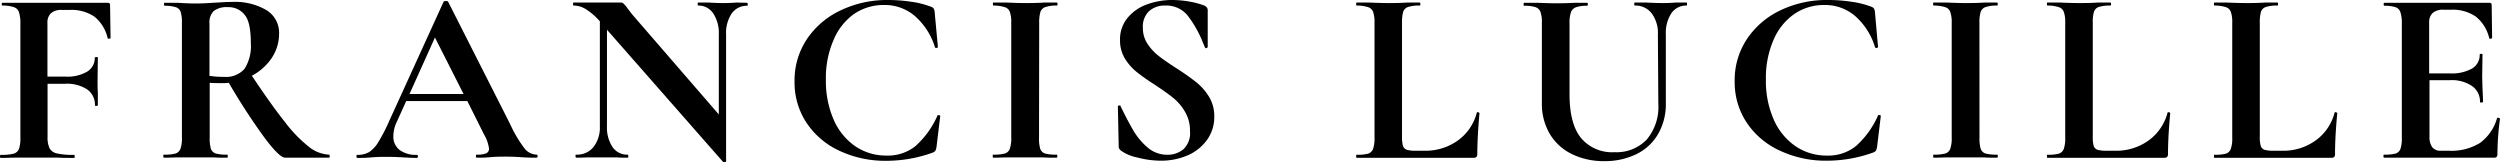
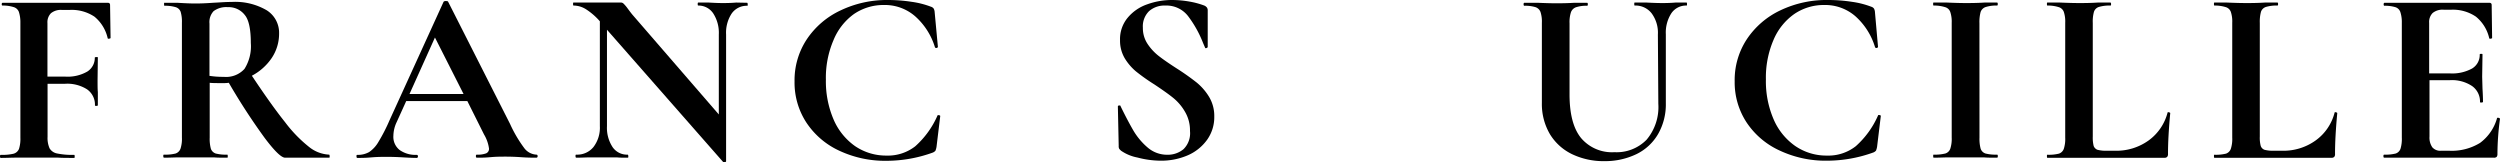
<svg xmlns="http://www.w3.org/2000/svg" viewBox="0 0 449.94 29.24">
  <g id="Capa_2" data-name="Capa 2">
    <g id="Capa_1-2" data-name="Capa 1">
      <path d="M19.9,6.83c0,.06-.09.1-.25.13s-.25,0-.27-.08A7,7,0,0,0,17,3,7.37,7.37,0,0,0,12.5,1.79H11.17a2.81,2.81,0,0,0-2,.59,2.29,2.29,0,0,0-.63,1.77v9.64h3.23a7.07,7.07,0,0,0,3.94-.91,2.89,2.89,0,0,0,1.35-2.53s.09-.08.27-.08.28,0,.28.08l-.05,4.07c0,.94,0,1.66.05,2.14l0,2.36c0,.1-.1.14-.27.14s-.25,0-.25-.14a3.36,3.36,0,0,0-1.42-2.84,6.64,6.64,0,0,0-4-1H8.56v9.54a4.63,4.63,0,0,0,.36,2.07,2,2,0,0,0,1.35.93,13.44,13.44,0,0,0,3.08.25c.06,0,.09.1.09.27s0,.28-.09.28c-1.22,0-2.17,0-2.85-.05l-4.56,0-3.34,0c-.59,0-1.41.05-2.45.05-.1,0-.15-.09-.15-.28s.05-.27.15-.27a8.92,8.92,0,0,0,2.27-.2,1.48,1.48,0,0,0,1-.88,6,6,0,0,0,.25-2V4.1A6.15,6.15,0,0,0,3.4,2.15a1.43,1.43,0,0,0-.9-.86A6.39,6.39,0,0,0,.46,1Q.31,1,.31.77T.46.5H19.38c.29,0,.43.14.43.4Z" />
      <path d="M59.25,27.83s.08.1.08.27,0,.28-.08.28H51.31q-1,0-3.67-3.55a113.05,113.05,0,0,1-6.46-9.93,6.72,6.72,0,0,1-1,.06c-1.15,0-2,0-2.44-.06v9.87a6.85,6.85,0,0,0,.21,2,1.39,1.39,0,0,0,.88.86,7.39,7.39,0,0,0,2.08.2c.05,0,.08.1.08.27s0,.28-.08.28c-1,0-1.76,0-2.33-.05l-3.38,0-3.27,0c-.58,0-1.38.05-2.39.05-.1,0-.15-.09-.15-.28s0-.27.15-.27a7.36,7.36,0,0,0,2.06-.2,1.44,1.44,0,0,0,.89-.88,5.75,5.75,0,0,0,.25-2V4.1a6.21,6.21,0,0,0-.22-1.95,1.36,1.36,0,0,0-.9-.86,6.43,6.43,0,0,0-2-.25q-.09,0-.09-.27T29.54.5l2.35,0Q34,.63,35.16.63c1,0,2.05-.05,3.17-.13L39.77.42C40.35.38,41,.35,41.7.35A11.24,11.24,0,0,1,48,1.85,4.77,4.77,0,0,1,50.23,6a7.85,7.85,0,0,1-1.34,4.46,9.85,9.85,0,0,1-3.56,3.17q3.56,5.35,6,8.39a24.27,24.27,0,0,0,4.29,4.42A6.19,6.19,0,0,0,59.25,27.83ZM37.7,13.65a15.82,15.82,0,0,0,2.59.18A4.45,4.45,0,0,0,44,12.4a7.61,7.61,0,0,0,1.14-4.67c0-2.44-.35-4.13-1.06-5A3.65,3.65,0,0,0,41,1.29,3.78,3.78,0,0,0,38.45,2a2.87,2.87,0,0,0-.75,2.23Z" />
      <path d="M96.53,27.83c.15,0,.23.1.23.27s-.08.28-.23.28c-.6,0-1.52,0-2.77-.09s-2.25-.1-2.81-.1c-.74,0-1.64,0-2.71.1s-1.83.09-2.42.09c-.11,0-.17-.09-.17-.28s.06-.27.17-.27a4.23,4.23,0,0,0,1.67-.23.88.88,0,0,0,.52-.87,6.77,6.77,0,0,0-.9-2.54l-3-6h-11L71.38,22a5.92,5.92,0,0,0-.58,2.42A3,3,0,0,0,71.93,27a4.92,4.92,0,0,0,3.06.87c.15,0,.23.1.23.27s-.08.28-.23.28q-.81,0-2.31-.09c-1.15-.07-2.13-.1-3-.1s-1.76,0-2.9.1-1.83.09-2.46.09c-.11,0-.16-.09-.16-.28s0-.27.16-.27a4.07,4.07,0,0,0,2.11-.5,5.52,5.52,0,0,0,1.68-1.83,31.26,31.26,0,0,0,2-3.9L79.84.31a.55.55,0,0,1,.42-.12q.34,0,.39.12l11.15,22a23.45,23.45,0,0,0,2.58,4.38A2.92,2.92,0,0,0,96.53,27.83ZM73.7,16.92h9.73L78.28,6.75Z" />
      <path d="M134.49.5s.08.09.08.27,0,.27-.08.27a3.29,3.29,0,0,0-2.81,1.4,6.27,6.27,0,0,0-1,3.77V29c0,.1-.08.16-.21.19a.34.34,0,0,1-.29,0L109.24,5.35V22.71a6.32,6.32,0,0,0,1,3.75A3.14,3.14,0,0,0,113,27.83s.08.1.08.27,0,.28-.08.28c-.83,0-1.47,0-1.92-.05l-2.41,0-2.77,0c-.5,0-1.23.05-2.17.05-.1,0-.15-.09-.15-.28s0-.27.15-.27a3.76,3.76,0,0,0,3.08-1.37,5.71,5.71,0,0,0,1.15-3.75V3.83a11.72,11.72,0,0,0-2.52-2.18A4.22,4.22,0,0,0,103.22,1c-.06,0-.08-.09-.08-.27s0-.27.08-.27l1.88,0c.38,0,.94,0,1.68,0l3.4,0c.42,0,.92,0,1.52,0a.65.65,0,0,1,.52.19,6.51,6.51,0,0,1,.65.75c.5.68.85,1.14,1.06,1.37L129.37,20.6V6.21a6.44,6.44,0,0,0-1-3.79A3.18,3.18,0,0,0,125.66,1q-.09,0-.09-.27t.09-.27l1.91,0c1,.06,1.76.09,2.42.09s1.43,0,2.5-.09Z" />
      <path d="M159.82,0a28.41,28.41,0,0,1,4.27.33,15.65,15.65,0,0,1,3.46.88.93.93,0,0,1,.5.35,1.63,1.63,0,0,1,.17.67l.58,6.21c0,.08-.08.14-.23.19a.25.25,0,0,1-.31-.15,12.19,12.19,0,0,0-3.59-5.58,8.29,8.29,0,0,0-5.56-2,9.43,9.43,0,0,0-5.44,1.64A10.83,10.83,0,0,0,150,7.25a17.1,17.1,0,0,0-1.36,7.08,17.43,17.43,0,0,0,1.4,7.21,11.27,11.27,0,0,0,3.87,4.77A9.89,9.89,0,0,0,159.55,28a8,8,0,0,0,5.17-1.67,16,16,0,0,0,4-5.52c0-.08.11-.11.27-.08s.23.08.23.17l-.67,5.54a3.44,3.44,0,0,1-.19.68,1.22,1.22,0,0,1-.48.34,24.53,24.53,0,0,1-8.31,1.48A19.43,19.43,0,0,1,151,27.1,14.25,14.25,0,0,1,145.09,22,13.16,13.16,0,0,1,143,14.65a13.34,13.34,0,0,1,2.2-7.57,14.87,14.87,0,0,1,6.07-5.2A19.33,19.33,0,0,1,159.82,0Z" />
-       <path d="M187,24.77a6.85,6.85,0,0,0,.21,2,1.37,1.37,0,0,0,.88.86,7.53,7.53,0,0,0,2.08.2c.08,0,.13.1.13.27s-.05.28-.13.28c-1,0-1.76,0-2.31-.05l-3.4,0-3.29,0c-.6,0-1.41.05-2.42.05-.05,0-.08-.09-.08-.28s0-.27.08-.27a7.66,7.66,0,0,0,2.09-.2,1.38,1.38,0,0,0,.91-.88,5.75,5.75,0,0,0,.25-2V4.1a5.52,5.52,0,0,0-.25-1.95,1.37,1.37,0,0,0-.91-.86A6.61,6.61,0,0,0,178.78,1c-.05,0-.08-.09-.08-.27s0-.27.08-.27l2.42,0c1.36.06,2.46.09,3.29.09s2.06,0,3.44-.09l2.27,0c.08,0,.13.09.13.27s-.05.27-.13.27a6.19,6.19,0,0,0-2.06.27,1.44,1.44,0,0,0-.9.9,7,7,0,0,0-.21,2Z" />
      <path d="M205.69,5a5.11,5.11,0,0,0,.81,2.85,9.15,9.15,0,0,0,2,2.19c.8.63,1.9,1.39,3.27,2.27a43.68,43.68,0,0,1,3.57,2.52,10.08,10.08,0,0,1,2.27,2.61,6.65,6.65,0,0,1,.93,3.54,7,7,0,0,1-1.25,4.12,8.4,8.4,0,0,1-3.45,2.82,12,12,0,0,1-4.92,1,16.68,16.68,0,0,1-4.21-.57,7.72,7.72,0,0,1-2.94-1.22,3.35,3.35,0,0,1-.33-.34.93.93,0,0,1-.1-.52l-.15-7.08v0c0-.13.07-.2.23-.21s.24,0,.27.16c.88,1.81,1.67,3.29,2.33,4.42a12.07,12.07,0,0,0,2.54,3,5.32,5.32,0,0,0,3.5,1.29,4.41,4.41,0,0,0,2.94-1,4,4,0,0,0,1.17-3.27,6.54,6.54,0,0,0-.88-3.43,9,9,0,0,0-2.1-2.5c-.83-.68-2-1.5-3.44-2.46a34.65,34.65,0,0,1-3.33-2.36,9.61,9.61,0,0,1-2-2.35,6.22,6.22,0,0,1-.84-3.27,6,6,0,0,1,1.36-4,7.9,7.9,0,0,1,3.5-2.42,13.07,13.07,0,0,1,4.5-.79,18.23,18.23,0,0,1,3.17.29,14.61,14.61,0,0,1,2.58.69,1.16,1.16,0,0,1,.54.4.9.9,0,0,1,.13.5V8.44c0,.08-.08.15-.23.21s-.23,0-.25-.09l-.36-.83A20,20,0,0,0,213.9,3a4.91,4.91,0,0,0-4.17-2,4.19,4.19,0,0,0-2.92,1A3.83,3.83,0,0,0,205.69,5Z" />
-       <path d="M252.33,24.58a6.07,6.07,0,0,0,.17,1.69,1.18,1.18,0,0,0,.69.69,6,6,0,0,0,1.69.17h1.52a10,10,0,0,0,6-1.86,8.87,8.87,0,0,0,3.39-5c0-.05.06-.08.17-.08a.45.45,0,0,1,.19.06q.12.06.12.12-.39,4.42-.39,7.36a.71.71,0,0,1-.17.52.7.7,0,0,1-.5.15H244.17c-.06,0-.09-.09-.09-.28s0-.27.09-.27a7.43,7.43,0,0,0,2.08-.2,1.42,1.42,0,0,0,.88-.88,6,6,0,0,0,.25-2V4.1a5.77,5.77,0,0,0-.25-1.95,1.43,1.43,0,0,0-.9-.86A6.53,6.53,0,0,0,244.17,1q-.09,0-.09-.27t.09-.27l2.27,0q2.06.09,3.39.09c.89,0,2,0,3.4-.09l2.27,0c.08,0,.13.09.13.27s0,.27-.13.27a6.57,6.57,0,0,0-2.06.25,1.39,1.39,0,0,0-.9.88,6.88,6.88,0,0,0-.21,2Z" />
      <path d="M298.38,6.21a5.86,5.86,0,0,0-1.11-3.79A3.66,3.66,0,0,0,294.21,1c-.06,0-.08-.09-.08-.27s0-.27.08-.27l2.15,0q1.69.09,2.73.09c.55,0,1.37,0,2.45-.09l2,0c.05,0,.08.09.08.27s0,.27-.08.27a3.18,3.18,0,0,0-2.73,1.38,6.37,6.37,0,0,0-1,3.79V18.6a10.72,10.72,0,0,1-1.38,5.5,9.1,9.1,0,0,1-3.89,3.63A12.94,12.94,0,0,1,288.77,29a13.08,13.08,0,0,1-5.83-1.25,9.47,9.47,0,0,1-4-3.62,10.69,10.69,0,0,1-1.44-5.61V4.1a5.52,5.52,0,0,0-.25-1.95,1.46,1.46,0,0,0-.89-.86,6.25,6.25,0,0,0-2-.25q-.15,0-.15-.27t.15-.27l2.35,0c1.36.06,2.44.09,3.25.09s2,0,3.4-.09l2.27,0c.09,0,.14.09.14.27s-.05.27-.14.27a5.77,5.77,0,0,0-2,.27,1.51,1.51,0,0,0-.9.9,5.85,5.85,0,0,0-.25,2V17q0,5.31,2.08,7.85a7.28,7.28,0,0,0,6,2.54,7.53,7.53,0,0,0,5.79-2.25,9.11,9.11,0,0,0,2.11-6.45Z" />
      <path d="M329.05,0a28.41,28.41,0,0,1,4.27.33,15.65,15.65,0,0,1,3.46.88.93.93,0,0,1,.5.35,1.63,1.63,0,0,1,.17.67L338,8.44c0,.08-.08.14-.23.19a.25.25,0,0,1-.31-.15A12.19,12.19,0,0,0,333.9,2.9a8.29,8.29,0,0,0-5.56-2,9.43,9.43,0,0,0-5.44,1.64,10.83,10.83,0,0,0-3.72,4.67,17.1,17.1,0,0,0-1.36,7.08,17.27,17.27,0,0,0,1.4,7.21,11.27,11.27,0,0,0,3.87,4.77A9.89,9.89,0,0,0,328.78,28,8,8,0,0,0,334,26.31a16,16,0,0,0,4-5.52c0-.08.11-.11.27-.08s.23.08.23.17l-.67,5.54a3.44,3.44,0,0,1-.19.68,1.22,1.22,0,0,1-.48.34,24.53,24.53,0,0,1-8.31,1.48,19.43,19.43,0,0,1-8.54-1.82A14.25,14.25,0,0,1,314.32,22a13.16,13.16,0,0,1-2.12-7.39,13.34,13.34,0,0,1,2.2-7.57,14.87,14.87,0,0,1,6.07-5.2A19.3,19.3,0,0,1,329.05,0Z" />
      <path d="M356.26,24.77a6.85,6.85,0,0,0,.21,2,1.37,1.37,0,0,0,.88.86,7.53,7.53,0,0,0,2.08.2c.08,0,.13.1.13.27s-.05.28-.13.28c-1,0-1.76,0-2.31-.05l-3.4,0-3.29,0c-.6,0-1.41.05-2.42.05-.05,0-.08-.09-.08-.28s0-.27.08-.27a7.66,7.66,0,0,0,2.09-.2,1.38,1.38,0,0,0,.91-.88,5.75,5.75,0,0,0,.25-2V4.1A5.52,5.52,0,0,0,351,2.15a1.37,1.37,0,0,0-.91-.86A6.61,6.61,0,0,0,348,1c-.05,0-.08-.09-.08-.27s0-.27.08-.27l2.42,0c1.36.06,2.46.09,3.29.09s2.06,0,3.44-.09l2.27,0c.08,0,.13.09.13.27s-.05.27-.13.27a6.19,6.19,0,0,0-2.06.27,1.44,1.44,0,0,0-.9.9,7,7,0,0,0-.21,2Z" />
      <path d="M376.65,24.58a6.17,6.17,0,0,0,.16,1.69,1.18,1.18,0,0,0,.69.69,6.12,6.12,0,0,0,1.69.17h1.52a9.92,9.92,0,0,0,6-1.86,8.94,8.94,0,0,0,3.4-5c0-.05.05-.08.16-.08a.38.38,0,0,1,.19.06c.08,0,.13.08.13.12q-.41,4.42-.4,7.36a.71.71,0,0,1-.17.52.68.68,0,0,1-.5.15H368.48c-.06,0-.08-.09-.08-.28s0-.27.08-.27a7.43,7.43,0,0,0,2.08-.2,1.42,1.42,0,0,0,.88-.88,5.75,5.75,0,0,0,.25-2V4.1a5.52,5.52,0,0,0-.25-1.95,1.4,1.4,0,0,0-.9-.86A6.44,6.44,0,0,0,368.48,1c-.06,0-.08-.09-.08-.27s0-.27.08-.27l2.27,0c1.38.06,2.51.09,3.4.09s2,0,3.39-.09l2.27,0c.09,0,.13.09.13.27s0,.27-.13.27a6.62,6.62,0,0,0-2.06.25,1.37,1.37,0,0,0-.89.88,6.54,6.54,0,0,0-.21,2Z" />
      <path d="M406.71,24.58a5.71,5.71,0,0,0,.17,1.69,1.13,1.13,0,0,0,.68.69,6.12,6.12,0,0,0,1.69.17h1.52a9.9,9.9,0,0,0,6-1.86,8.84,8.84,0,0,0,3.4-5c0-.05.05-.08.17-.08a.38.38,0,0,1,.18.06c.09,0,.13.08.13.12q-.41,4.42-.4,7.36a.7.7,0,0,1-.16.52.7.7,0,0,1-.5.15H398.54c-.05,0-.08-.09-.08-.28s0-.27.08-.27a7.52,7.52,0,0,0,2.09-.2,1.41,1.41,0,0,0,.87-.88,5.75,5.75,0,0,0,.25-2V4.1a5.52,5.52,0,0,0-.25-1.95,1.39,1.39,0,0,0-.89-.86A6.56,6.56,0,0,0,398.54,1c-.05,0-.08-.09-.08-.27s0-.27.08-.27l2.27,0c1.38.06,2.51.09,3.4.09s2,0,3.4-.09l2.27,0q.12,0,.12.27t-.12.27a6.65,6.65,0,0,0-2.07.25,1.39,1.39,0,0,0-.89.88,6.88,6.88,0,0,0-.21,2Z" />
      <path d="M449.4,21.29c0-.07.06-.1.19-.1a.43.43,0,0,1,.23.08c.08,0,.12.08.12.11a48.09,48.09,0,0,0-.46,6.33.81.81,0,0,1-.14.52.69.69,0,0,1-.52.15H429.11c-.1,0-.15-.09-.15-.28s.05-.27.15-.27a7.36,7.36,0,0,0,2.06-.2,1.39,1.39,0,0,0,.87-.88,6.12,6.12,0,0,0,.23-2V4.1A5.87,5.87,0,0,0,432,2.15a1.39,1.39,0,0,0-.89-.86,6.43,6.43,0,0,0-2-.25Q429,1,429,.77t.15-.27H448c.3,0,.44.14.44.4l.08,5.93c0,.06-.08.1-.25.13s-.24,0-.27-.08A7,7,0,0,0,445.61,3a7.37,7.37,0,0,0-4.46-1.25h-1.33a2.81,2.81,0,0,0-2,.59,2.29,2.29,0,0,0-.63,1.77v9.1h3.71a7.46,7.46,0,0,0,4-.87,2.84,2.84,0,0,0,1.39-2.53c0-.08.09-.12.25-.12s.25,0,.25.12l-.06,4,.06,2.14c.06,1,.09,1.82.09,2.42,0,0-.1.08-.27.08s-.27,0-.27-.08a3.4,3.4,0,0,0-1.42-2.88,6.53,6.53,0,0,0-4-1.06h-3.67V24.58a3.06,3.06,0,0,0,.5,1.92,1.87,1.87,0,0,0,1.56.63h1.48a9.72,9.72,0,0,0,5.57-1.42A8.29,8.29,0,0,0,449.4,21.29Z" />
    </g>
  </g>
</svg>